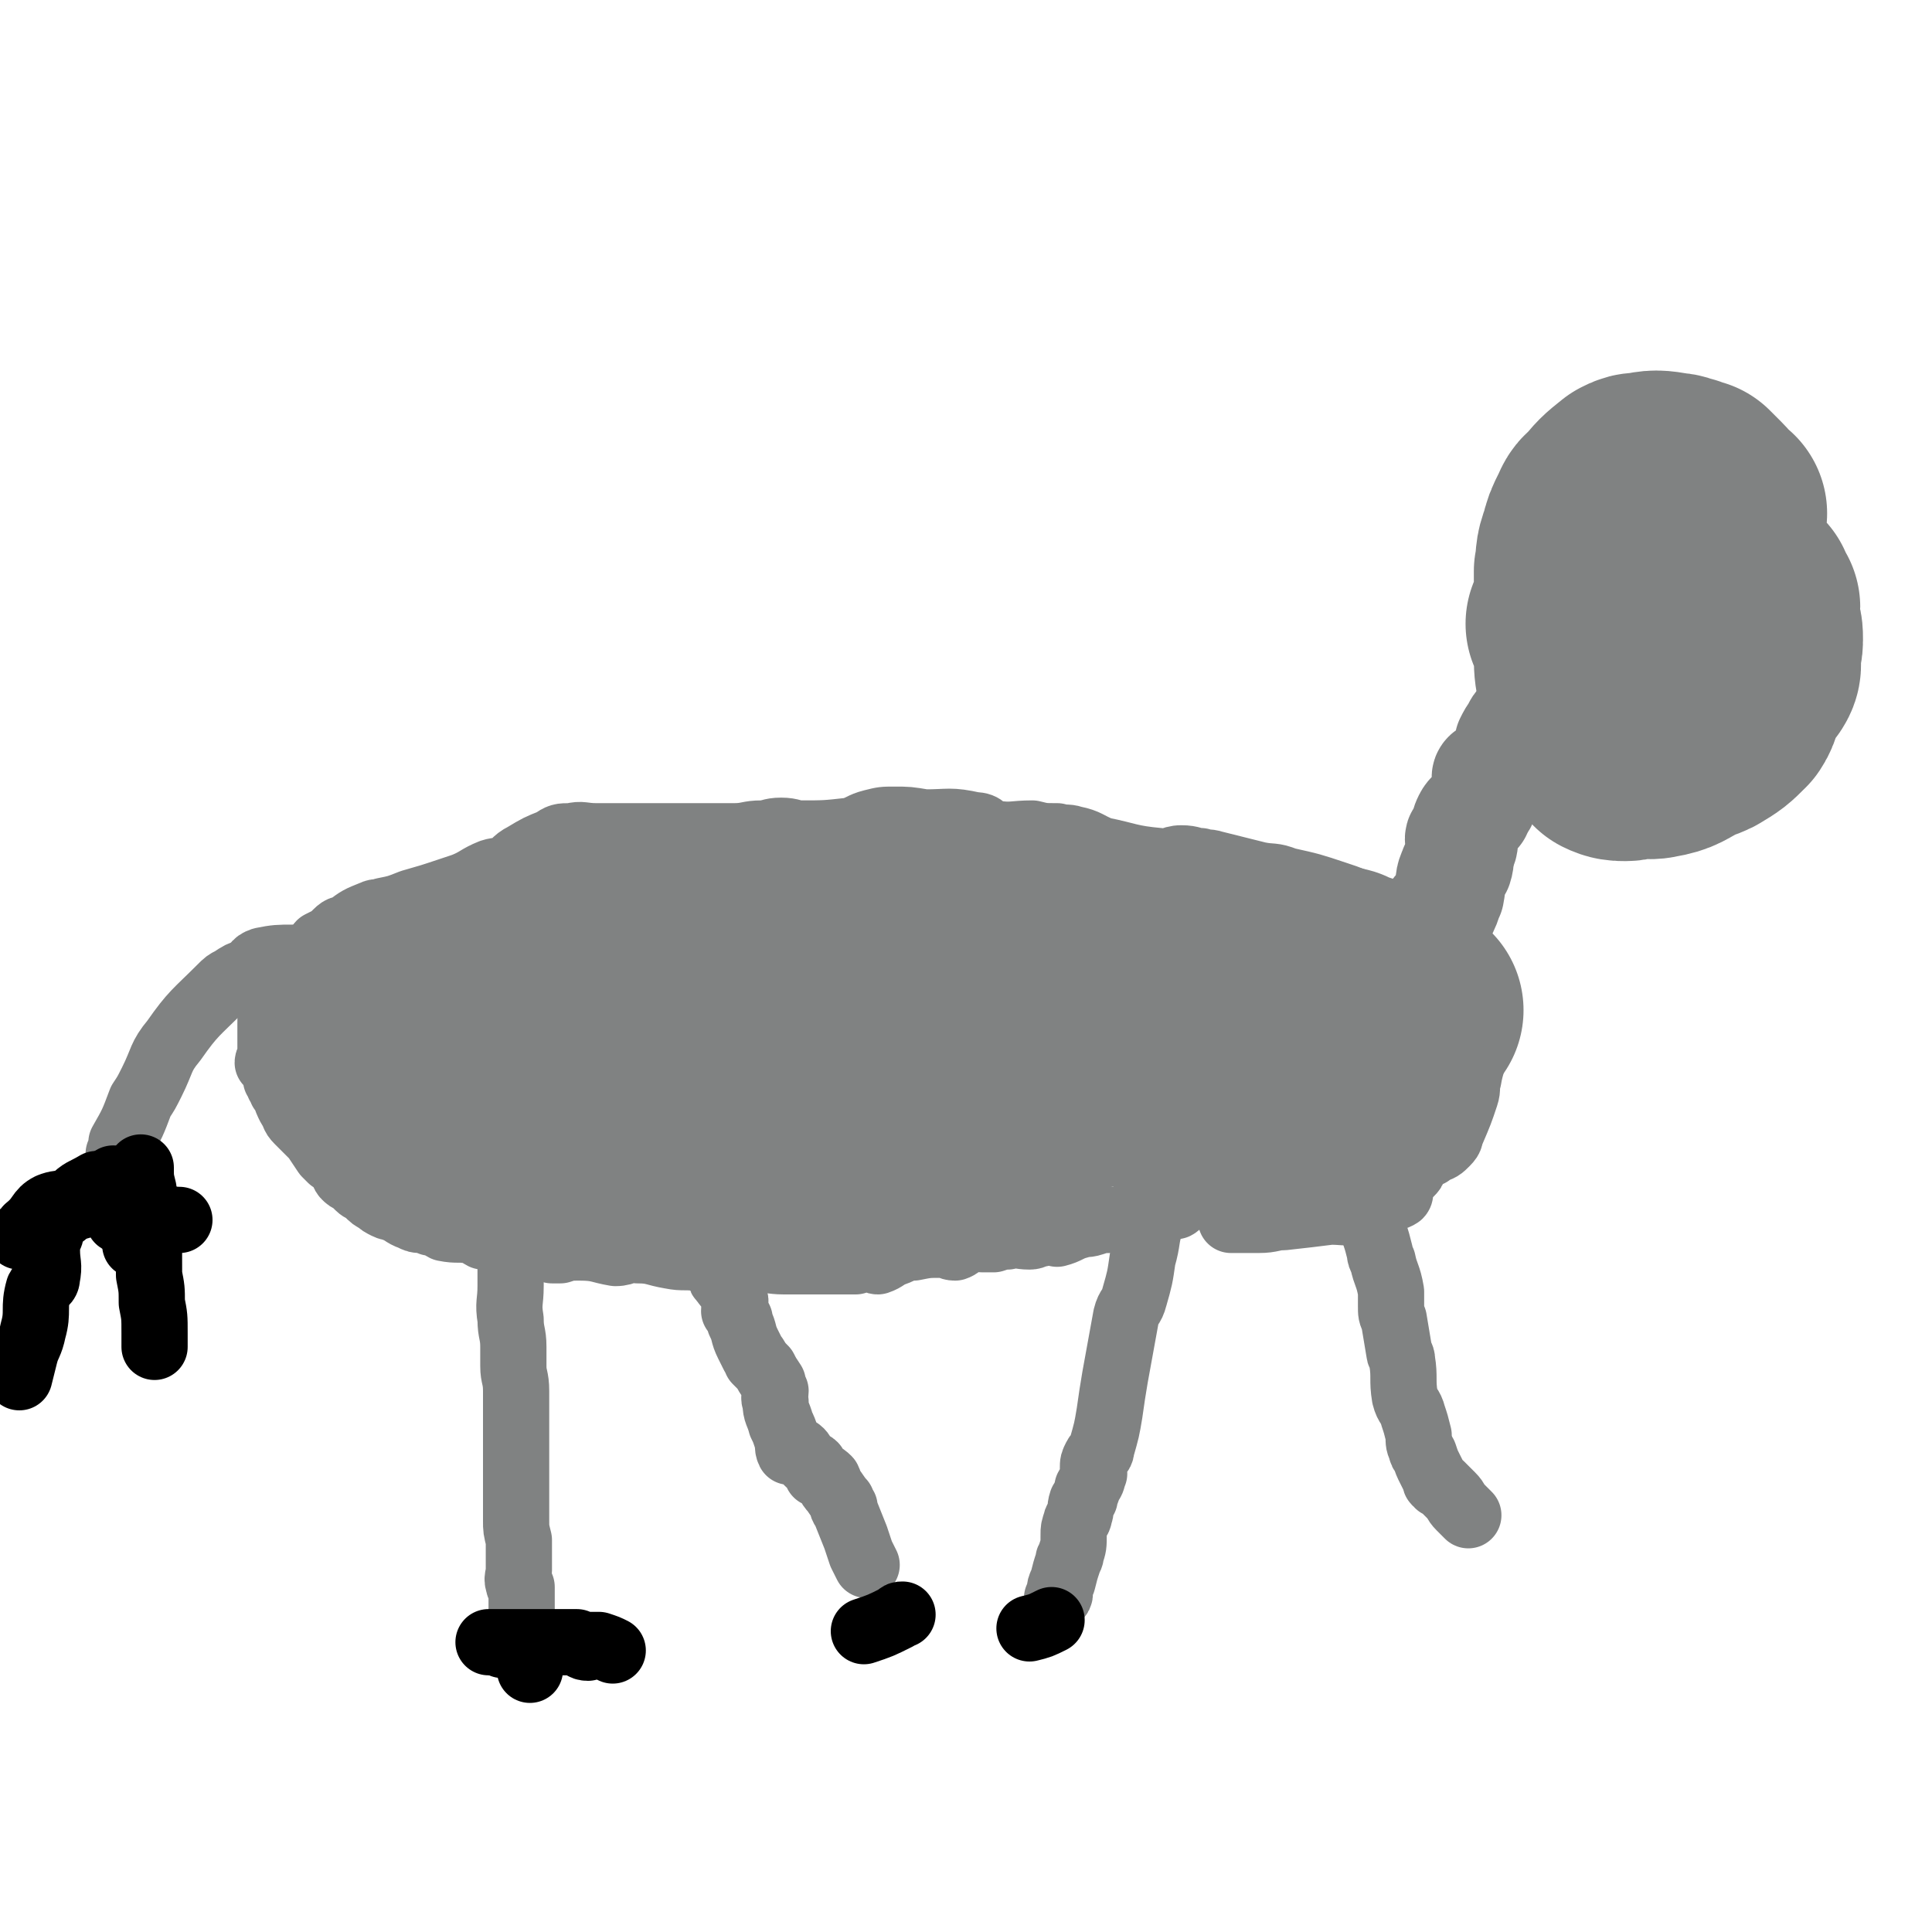
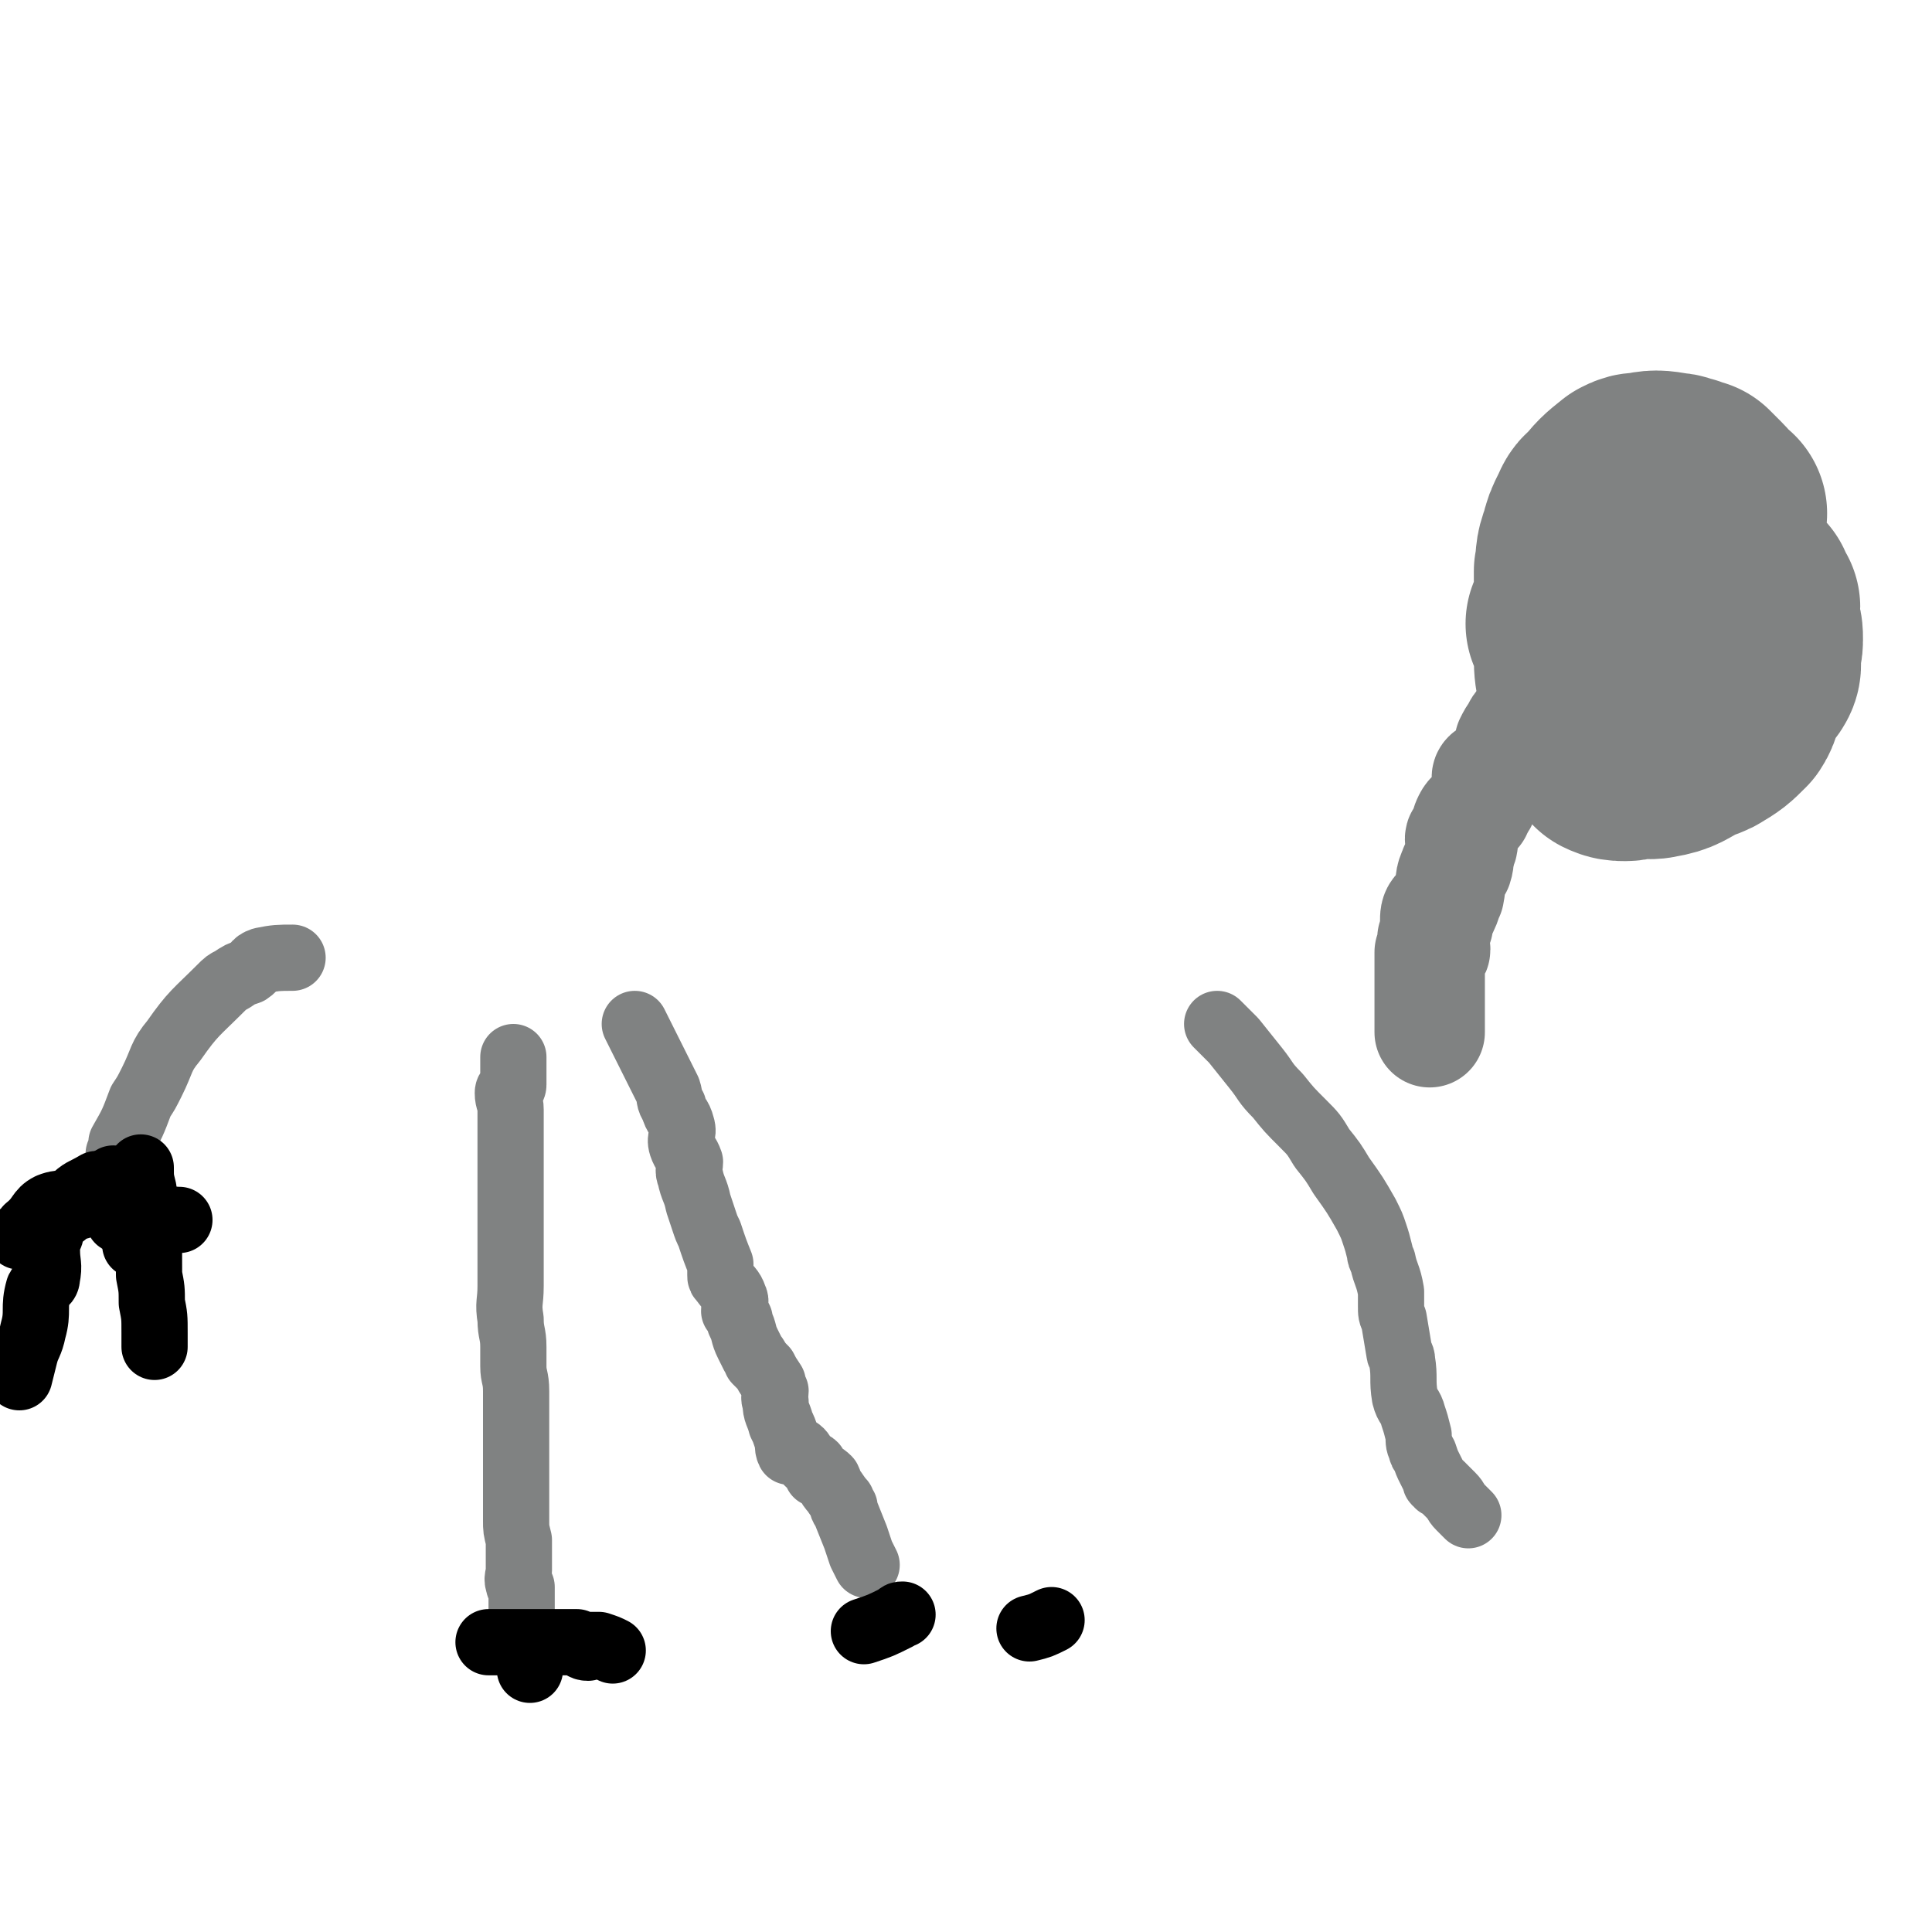
<svg xmlns="http://www.w3.org/2000/svg" viewBox="0 0 700 700" version="1.1">
  <g fill="none" stroke="#808282" stroke-width="24" stroke-linecap="round" stroke-linejoin="round">
    <path d="M186,383c0,0 0,0 0,0 0,0 0,0 0,0 0,0 0,0 0,0 0,0 0,0 0,0 0,0 0,0 0,0 0,0 0,0 0,0 0,0 0,0 0,0 0,0 0,0 0,0 0,0 0,0 0,0 0,5 0,5 0,10 0,2 -2,1 -2,3 0,3 1,3 1,6 0,3 0,3 0,7 0,3 0,3 0,6 0,4 0,4 0,8 0,1 0,1 0,2 0,4 0,4 0,9 0,4 0,4 0,8 0,2 0,2 0,5 0,4 0,4 0,9 0,2 0,2 0,4 0,3 0,3 0,6 0,6 -1,6 0,12 0,5 1,5 1,10 0,3 0,3 0,7 0,4 1,4 1,9 0,5 0,5 0,11 0,1 0,1 0,3 0,2 0,2 0,5 0,0 0,0 0,0 0,0 0,0 0,0 0,1 0,1 0,3 0,2 0,2 0,4 0,1 0,1 0,2 0,3 0,3 0,5 0,3 0,3 0,6 0,1 0,1 0,1 0,3 0,3 0,5 0,1 0,1 0,2 0,3 0,3 1,7 0,1 0,1 0,3 0,2 0,2 0,4 0,2 0,2 0,4 0,2 -1,3 0,5 0,1 0,0 1,1 0,0 0,1 0,1 0,2 0,2 0,4 0,2 0,2 0,5 " />
    <path d="M230,371c0,0 0,0 0,0 0,0 0,0 0,0 0,0 0,0 0,0 0,0 0,0 0,0 0,0 0,0 0,0 0,0 0,0 0,0 0,0 0,0 0,0 0,0 0,0 0,0 0,0 0,0 0,0 0,0 0,0 0,0 0,0 0,0 0,0 0,0 0,0 0,0 4,8 4,8 8,16 2,4 2,4 4,8 1,3 0,3 2,6 1,4 2,3 3,7 1,3 -1,4 0,7 1,3 2,3 3,6 0,2 -1,3 0,5 1,5 2,5 3,10 1,3 1,3 2,6 1,3 1,3 2,5 2,6 2,6 4,11 0,2 0,2 0,4 0,1 0,1 1,2 2,3 3,3 4,6 1,2 0,2 0,5 1,1 1,1 2,3 0,0 0,0 0,1 2,4 1,4 3,8 1,2 1,2 2,4 1,1 1,1 1,2 1,1 1,1 3,3 1,2 1,2 3,5 0,1 0,1 1,3 0,0 0,0 0,0 0,2 -1,2 0,4 0,4 1,4 2,8 1,2 1,2 2,5 1,2 0,3 1,5 0,0 1,-1 1,-1 1,0 2,0 3,1 1,1 1,2 1,2 0,0 -1,-1 0,0 0,0 1,1 2,2 1,1 1,0 2,1 0,2 1,2 1,3 0,0 0,0 0,-1 0,0 0,0 0,0 0,0 0,0 0,0 2,2 2,1 4,3 1,2 0,2 2,4 0,0 0,0 0,0 2,3 3,4 4,6 0,0 -2,-2 -1,-2 0,1 0,2 1,3 2,5 2,5 4,10 1,3 1,3 2,6 1,2 1,2 2,4 " />
-     <path d="M425,379c0,0 0,0 0,0 0,0 0,0 0,0 0,0 0,0 0,0 0,0 0,0 0,0 0,0 0,0 0,0 0,0 0,0 0,0 0,0 0,0 0,0 0,0 0,0 0,0 0,6 1,6 0,13 0,2 -1,2 -1,5 -1,7 -1,7 -1,14 0,3 0,3 0,6 0,5 0,5 -1,11 0,5 0,5 -2,10 -1,3 -2,2 -3,5 -2,6 -1,6 -3,13 -1,7 -1,7 -3,14 -1,4 -2,3 -3,7 -2,11 -2,11 -4,22 -1,6 -1,6 -2,13 -1,6 -1,6 -3,13 0,2 -1,1 -2,3 -1,2 -1,2 -1,4 0,2 1,2 0,2 0,3 -1,3 -2,5 0,2 -1,2 -1,4 -1,1 -1,1 -1,1 -1,3 0,3 -1,5 0,2 -1,1 -1,2 -1,3 -1,3 -1,5 0,4 0,4 -1,7 0,2 -1,1 -1,3 -1,3 -1,3 -2,7 -1,2 -1,2 -1,4 0,1 0,1 -1,2 " />
    <path d="M441,371c0,0 0,0 0,0 0,0 0,0 0,0 0,0 0,0 0,0 0,0 0,0 0,0 0,0 0,0 0,0 0,0 0,0 0,0 3,3 3,3 6,6 4,5 4,5 8,10 4,5 3,5 8,10 4,5 4,5 9,10 4,4 4,4 7,9 4,5 4,5 7,10 5,7 5,7 9,14 2,4 2,4 3,7 1,3 1,3 2,7 0,1 0,1 1,3 1,5 2,5 3,11 0,3 0,3 0,5 0,3 0,3 1,5 1,6 1,6 2,12 0,1 1,1 1,3 1,6 0,7 1,13 1,4 2,3 3,7 1,3 1,3 2,7 0,3 0,3 1,5 0,1 0,1 1,2 1,3 1,3 2,5 1,2 1,2 2,4 0,1 0,1 1,1 0,1 0,1 1,1 2,2 2,2 4,4 2,2 1,2 3,4 2,2 2,2 3,3 0,0 0,0 0,0 " />
-     <path d="M502,413c0,0 0,0 0,0 0,0 0,0 0,0 0,0 0,0 0,0 0,0 0,0 0,0 0,0 0,0 0,0 0,0 0,0 0,0 0,0 0,0 0,0 0,0 0,0 0,0 0,0 0,0 0,0 0,0 0,0 0,0 0,0 0,0 0,0 -5,2 -5,2 -11,4 -2,0 -2,0 -5,0 -2,1 -2,1 -5,1 -4,1 -4,1 -8,1 0,0 0,0 -1,0 -1,-1 -2,-1 -3,0 -1,0 0,2 -2,3 -1,0 -1,-1 -3,-1 -2,0 -2,0 -5,1 -3,0 -4,0 -7,1 -2,0 -2,0 -3,1 -2,1 -2,2 -4,3 -2,1 -2,1 -5,2 -1,1 -1,1 -2,2 -4,1 -5,0 -9,2 -2,1 -1,3 -3,4 -5,1 -5,0 -10,1 -3,1 -3,1 -6,2 -2,1 -2,1 -4,2 -2,0 -2,0 -4,0 -3,0 -3,0 -6,1 -3,1 -3,0 -5,1 -4,1 -4,2 -8,3 0,0 1,-1 0,-1 -2,0 -3,0 -6,1 -2,0 -2,1 -4,1 -4,0 -4,-1 -8,0 -2,0 -2,0 -5,1 -2,0 -2,0 -4,0 -3,0 -3,-1 -5,0 -3,0 -2,2 -5,3 -2,0 -2,-1 -5,-1 -5,0 -5,0 -10,1 -4,0 -4,1 -7,2 -3,1 -3,2 -6,3 -1,0 -1,-1 -3,-1 -2,0 -2,0 -5,1 -5,0 -5,0 -10,0 -5,0 -5,0 -11,0 -2,0 -2,0 -5,0 -5,0 -5,-1 -10,0 -4,0 -4,1 -8,1 -2,0 -2,0 -3,0 -1,-1 -1,0 -3,0 -1,0 -1,0 -2,0 -2,-1 -2,-2 -4,-2 -6,-1 -6,0 -11,-1 -6,-1 -6,-2 -12,-2 -4,-1 -4,1 -8,1 -6,-1 -6,-2 -13,-2 -4,0 -4,0 -7,1 -2,0 -2,0 -3,0 -3,-1 -3,-1 -7,-1 -2,-1 -2,-1 -4,-2 -4,-1 -4,-2 -7,-2 -4,-1 -4,0 -7,0 -2,-1 -2,-2 -4,-2 -5,-1 -5,0 -10,-1 -2,-1 -2,-2 -5,-2 -1,-1 -1,-1 -3,-1 -2,0 -2,0 -4,-1 -3,-1 -3,-2 -6,-3 -1,-1 -1,0 -3,-1 -2,-1 -2,-1 -3,-2 -2,-1 -2,-1 -4,-3 -1,-1 -2,-1 -3,-2 -1,-1 -1,-1 -2,-2 -2,-1 -2,-1 -3,-2 -1,-1 0,-2 -1,-4 -1,-2 -2,-1 -4,-2 -1,-1 -1,-1 -2,-2 -2,-3 -2,-3 -4,-6 -3,-3 -3,-3 -6,-6 -2,-2 -1,-2 -3,-5 -1,-2 -1,-2 -2,-5 0,-1 0,-1 -1,-1 0,-1 0,-1 -1,-2 0,-1 0,-1 -1,-2 0,-2 0,-2 -1,-4 0,-1 -1,-1 -2,-2 0,-1 1,-1 1,-3 0,0 0,0 0,-1 0,-2 0,-2 0,-3 0,-1 0,1 0,1 0,-1 0,-1 0,-2 0,-1 0,-1 0,-2 0,-2 0,-2 0,-4 0,-3 0,-3 1,-6 2,-3 3,-3 5,-6 1,-2 0,-2 2,-4 2,-3 3,-3 5,-5 2,-3 2,-3 4,-5 1,-2 0,-2 1,-3 2,-1 2,-1 4,-2 1,-1 1,-1 2,-2 2,-2 2,-1 4,-2 4,-3 4,-3 9,-5 2,-1 2,0 4,-1 5,-1 5,-1 10,-3 7,-2 7,-2 13,-4 3,-1 3,-1 6,-2 5,-2 5,-3 10,-5 3,-1 3,0 5,-1 4,-2 3,-3 7,-5 5,-3 5,-3 10,-5 3,-2 3,-2 7,-2 4,-1 4,0 9,0 2,0 2,0 4,0 5,0 5,0 10,0 3,0 3,0 5,0 3,0 3,0 6,0 1,0 1,0 3,0 3,0 3,0 7,0 7,0 7,0 15,0 5,0 5,-1 10,-1 3,0 3,-1 7,-1 4,0 4,1 7,1 9,0 9,0 18,-1 4,-1 4,-2 8,-3 4,-1 4,-1 8,-1 5,0 5,0 11,1 9,0 9,-1 18,1 4,0 3,2 7,3 7,1 7,0 14,0 4,1 4,1 9,1 3,1 3,0 6,1 5,1 5,2 10,4 10,2 10,3 21,4 4,1 4,-1 8,-1 4,0 4,1 7,1 2,1 2,0 5,1 8,2 8,2 16,4 5,1 5,0 10,2 9,2 9,2 18,5 6,2 6,2 12,5 3,1 3,2 5,4 4,3 5,3 8,7 1,1 1,1 1,2 1,1 2,1 2,2 2,2 1,2 2,5 4,5 4,5 9,9 0,1 1,1 1,2 2,1 1,1 2,3 3,4 3,3 5,7 1,1 0,2 1,3 1,4 2,4 2,7 0,5 -1,5 -2,11 -1,3 0,3 -1,6 -2,6 -2,6 -5,13 -1,2 0,2 -2,4 -2,2 -2,2 -5,3 0,0 0,0 -1,1 0,0 0,0 0,0 -1,0 -2,0 -3,1 -2,2 -1,2 -3,4 0,1 0,1 -1,2 -2,2 -2,2 -4,5 -1,1 1,2 0,3 -3,2 -5,0 -8,1 -4,1 -3,3 -6,4 -5,2 -5,1 -11,1 -8,1 -8,1 -17,2 -4,0 -4,1 -9,1 -5,0 -5,0 -10,0 " />
  </g>
  <g fill="none" stroke="#808282" stroke-width="80" stroke-linecap="round" stroke-linejoin="round">
-     <path d="M436,372c0,0 0,0 0,0 0,0 0,0 0,0 0,0 0,0 0,0 0,0 0,0 0,0 0,0 0,0 0,0 0,0 0,0 0,0 0,0 0,0 0,0 -4,-1 -4,-1 -9,-1 -2,0 -2,0 -3,0 -5,-1 -5,-1 -10,-2 -2,-1 -2,-1 -5,-2 -6,0 -6,-1 -12,-1 -3,0 -3,1 -5,1 -3,-1 -3,-1 -7,-1 -2,-1 -2,0 -4,0 -1,-1 0,-3 -2,-3 -1,-1 -1,0 -3,1 -4,0 -4,0 -8,0 -6,-1 -6,-1 -12,-1 -2,-1 -2,0 -5,0 -7,0 -7,0 -15,0 -3,0 -3,0 -5,0 -5,0 -5,0 -9,0 -4,0 -4,0 -8,0 -1,0 -1,0 -1,0 -5,0 -5,0 -9,1 -5,1 -5,2 -10,3 -2,0 -2,-1 -5,-1 -6,-1 -6,0 -13,0 -3,0 -3,0 -6,0 -4,-1 -4,-3 -8,-3 -3,-1 -3,0 -5,1 -2,0 -2,0 -3,0 -2,-1 -2,-2 -4,-2 -4,0 -4,1 -8,1 -6,-1 -6,-2 -12,-2 -4,0 -4,1 -8,1 -6,0 -6,0 -13,0 -2,0 -2,0 -5,0 -5,0 -5,0 -10,0 -2,0 -2,0 -4,0 -2,0 -2,0 -3,0 -2,0 -2,0 -4,0 -5,0 -5,0 -10,0 -5,0 -5,0 -10,0 -1,0 -1,0 -2,0 -3,-1 -3,-1 -7,-1 -1,0 -1,-1 -2,-1 0,0 0,1 -1,1 -1,0 -2,0 -2,0 0,0 0,0 1,0 0,0 0,0 0,0 1,0 1,0 1,0 3,-2 3,-3 6,-3 6,-2 6,0 11,-2 3,-1 3,-2 6,-3 8,-2 8,-1 17,-3 5,-2 5,-2 10,-4 11,-2 11,-1 22,-3 4,-1 4,-1 8,-2 3,-1 3,0 6,-1 3,-1 3,-2 6,-2 6,0 6,1 13,1 8,0 8,0 17,0 5,0 5,0 11,0 5,-1 5,-1 10,-1 3,-1 3,0 6,0 3,-1 3,-1 7,-2 8,-1 8,-1 17,-1 6,0 6,0 12,1 4,0 4,0 9,0 4,0 4,-1 8,0 7,0 7,1 15,1 3,0 3,0 6,0 3,0 3,1 5,1 5,1 5,0 9,1 6,1 6,2 12,3 3,0 3,-1 6,0 4,0 4,1 8,1 8,0 8,-1 16,0 3,0 3,0 7,1 2,0 2,-1 4,0 2,0 1,2 3,3 4,1 4,0 8,1 6,2 6,2 12,4 3,0 3,0 6,0 8,1 8,0 16,2 2,1 2,2 5,2 3,2 3,1 7,2 3,1 3,3 6,4 0,0 -1,-2 0,-1 3,1 3,1 6,3 1,1 1,1 2,2 0,0 0,0 0,0 -3,1 -3,1 -6,2 -2,1 -2,1 -5,1 -5,1 -5,2 -10,3 -8,1 -8,0 -16,1 -3,0 -4,0 -7,1 -8,2 -7,2 -15,4 -2,1 -2,1 -4,2 -3,1 -3,2 -5,4 -1,0 -1,-1 -2,-1 -4,2 -4,3 -8,4 -3,1 -3,0 -7,0 -7,1 -7,2 -13,2 -10,1 -10,0 -20,2 -4,0 -3,1 -7,2 -2,1 -2,0 -5,1 -2,1 -2,2 -4,2 -9,2 -10,1 -19,2 -12,2 -12,3 -24,5 -4,1 -4,-1 -7,0 -8,1 -8,2 -15,4 -3,1 -2,2 -5,2 -4,2 -4,3 -9,3 -8,1 -8,0 -15,0 -4,0 -4,-1 -8,0 -5,0 -5,0 -9,1 -2,0 -2,0 -3,0 -4,0 -4,-1 -8,-1 -3,0 -3,0 -6,1 -3,1 -3,1 -6,2 -6,1 -6,2 -11,2 -9,0 -9,0 -17,0 -4,-1 -4,-1 -8,-1 -3,0 -3,-1 -6,-1 -2,0 -2,0 -4,1 -2,0 -2,0 -3,0 -3,-1 -3,-2 -6,-2 -1,-1 -1,0 -3,0 -2,-1 -2,-1 -4,-2 -4,-1 -5,-1 -9,-1 -2,0 -2,1 -3,1 -5,-2 -5,-3 -10,-4 -4,-2 -4,-1 -8,-3 -2,-1 -2,-2 -5,-3 -2,-1 -3,0 -5,-2 -1,-1 0,-2 -1,-3 -1,-1 -1,0 -2,-1 -1,0 -2,0 -2,-1 -1,-2 0,-2 -1,-4 0,-1 0,-1 -1,-3 0,0 1,0 1,0 0,0 0,0 0,0 0,0 0,0 0,0 2,-3 2,-4 5,-5 3,-1 3,-1 7,0 2,0 2,1 4,1 8,1 8,0 16,1 5,0 5,0 11,0 " />
-   </g>
+     </g>
  <g fill="none" stroke="#808282" stroke-width="40" stroke-linecap="round" stroke-linejoin="round">
    <path d="M518,374c0,0 0,0 0,0 0,0 0,0 0,0 0,0 0,0 0,0 0,0 0,0 0,0 0,0 0,0 0,0 0,0 0,0 0,0 0,0 0,0 0,0 0,0 0,0 0,0 0,0 0,0 0,0 0,0 0,0 0,0 0,0 0,0 0,0 0,0 0,0 0,0 0,0 0,0 0,0 0,0 0,0 0,0 0,0 0,0 0,0 0,0 0,0 0,0 0,0 0,0 0,0 0,0 0,0 0,0 0,-4 0,-4 0,-8 0,-3 0,-3 0,-6 0,0 0,1 0,0 0,-1 0,-2 0,-4 0,-1 0,-1 0,-2 0,-2 0,-2 0,-4 0,-1 0,-1 0,-3 0,-1 0,-1 0,-2 1,-1 2,0 2,-1 0,-2 -1,-2 -1,-4 1,-3 1,-3 2,-5 0,-1 -1,-1 -1,-1 0,-2 0,-3 1,-4 1,-1 1,0 2,-1 1,-2 1,-3 2,-5 1,-5 0,-5 2,-9 0,-1 1,-1 1,-1 1,-3 0,-3 1,-5 0,-2 1,-2 1,-4 0,0 -1,0 -1,-1 0,-1 1,-1 1,-1 0,0 0,0 0,0 1,-3 1,-4 2,-6 1,-2 2,-2 3,-3 0,-1 0,-1 1,-2 0,-1 1,-1 1,-2 1,-2 1,-2 2,-4 0,0 1,0 1,-1 0,-2 -2,-3 -1,-4 1,-1 3,1 4,0 2,-2 1,-3 3,-6 0,-1 0,-2 1,-3 0,-2 0,-2 0,-3 1,-2 1,-2 3,-5 0,-1 1,-1 2,-2 1,-2 1,-2 2,-4 0,-1 0,-1 1,-2 0,-1 0,-1 1,-2 1,-2 1,-2 1,-5 1,-2 1,-2 2,-4 0,-1 0,-1 1,-1 0,-1 0,0 1,-1 1,-3 0,-3 2,-7 0,-1 1,-1 2,-3 0,-1 0,-1 0,-2 1,0 0,0 0,-1 1,-2 1,-2 2,-4 0,-1 0,-2 0,-3 1,-2 0,-2 1,-3 1,-1 1,-1 2,-2 0,0 0,0 0,0 " />
  </g>
  <g fill="none" stroke="#808282" stroke-width="80" stroke-linecap="round" stroke-linejoin="round">
    <path d="M571,226c0,0 0,0 0,0 0,0 0,0 0,0 0,0 0,0 0,0 0,0 0,0 0,0 0,0 0,0 0,0 0,0 0,0 0,0 0,0 0,0 0,0 0,0 0,0 0,0 0,0 0,0 0,0 0,0 0,0 0,0 0,0 0,0 0,0 0,0 0,0 0,0 0,0 0,0 0,0 0,0 0,0 0,0 0,0 0,0 0,0 4,-4 4,-4 8,-8 3,-3 3,-2 7,-5 2,-1 3,-1 5,-2 2,-1 2,0 3,-1 1,0 1,0 2,-1 4,0 4,0 8,0 4,-1 4,-1 8,-1 1,0 1,0 2,0 2,0 2,0 5,0 1,0 1,0 2,0 1,0 2,0 3,1 0,0 0,1 1,1 0,0 0,0 1,0 0,0 0,1 1,1 1,2 1,2 3,4 1,0 1,0 2,1 0,1 0,1 0,1 1,1 1,2 2,3 0,1 -1,1 -1,3 0,2 1,2 1,4 1,2 1,2 1,5 0,3 -1,2 -1,5 -1,2 1,3 0,5 -1,2 -2,2 -3,4 -1,2 -1,2 -2,4 -2,3 -1,4 -3,7 -4,4 -4,4 -9,7 -2,1 -3,1 -5,2 -6,3 -6,4 -12,5 -4,1 -4,-1 -8,0 -2,0 -1,1 -3,1 -2,0 -3,0 -5,-1 -1,-1 -1,-1 -2,-2 0,0 0,0 0,-1 -1,-1 -1,-1 -1,-2 -2,-4 -2,-3 -3,-7 -1,-2 -1,-2 -1,-4 -1,-4 -2,-4 -2,-8 -1,-5 -1,-5 -1,-11 0,-6 0,-6 0,-12 0,-4 0,-4 0,-7 0,-2 0,-2 0,-4 0,-3 0,-3 0,-6 1,-5 0,-5 2,-10 1,-4 1,-4 3,-8 1,-2 1,-3 3,-4 4,-5 4,-5 9,-9 2,-1 2,-1 4,-1 5,-1 5,-1 11,0 2,0 2,1 4,1 1,1 2,1 3,1 2,2 2,2 4,4 3,3 2,3 5,5 " />
  </g>
  <g fill="none" stroke="#808282" stroke-width="24" stroke-linecap="round" stroke-linejoin="round">
    <path d="M106,347c0,0 0,0 0,0 0,0 0,0 0,0 0,0 0,0 0,0 0,0 0,0 0,0 0,0 0,0 0,0 -5,0 -6,0 -11,1 -3,1 -2,2 -5,4 -3,1 -3,1 -6,3 -2,1 -2,1 -4,3 -9,9 -10,9 -17,19 -5,6 -4,7 -8,15 -2,4 -2,4 -4,7 -3,8 -3,8 -7,15 0,2 0,2 -1,4 " />
  </g>
  <g fill="none" stroke="#000000" stroke-width="24" stroke-linecap="round" stroke-linejoin="round">
    <path d="M51,423c0,0 0,0 0,0 0,0 0,0 0,0 0,0 0,0 0,0 0,4 0,4 1,8 0,3 1,3 1,6 1,12 1,12 1,25 1,5 1,5 1,10 1,5 1,5 1,11 0,2 0,2 0,5 " />
    <path d="M47,434c0,0 0,0 0,0 0,0 0,0 0,0 0,0 0,0 0,0 -4,2 -4,2 -7,4 " />
    <path d="M41,427c0,0 0,0 0,0 0,0 0,0 0,0 -9,6 -9,5 -17,12 -5,4 -5,5 -9,11 " />
    <path d="M29,437c0,0 0,0 0,0 -5,0 -6,-2 -11,0 -4,2 -3,4 -8,8 -1,2 -1,1 -3,3 " />
    <path d="M55,444c0,0 0,0 0,0 0,0 0,0 0,0 0,0 0,0 0,0 -3,3 -3,3 -6,7 " />
-     <path d="M55,438c0,0 0,0 0,0 0,0 0,0 0,0 0,0 0,0 0,0 " />
    <path d="M43,442c0,0 0,0 0,0 0,0 0,0 0,0 0,0 0,0 0,0 0,0 0,0 0,0 " />
    <path d="M65,442c0,0 0,0 0,0 0,0 0,0 0,0 -4,0 -4,-1 -8,0 -2,0 -2,0 -4,1 -2,2 -1,3 -3,6 " />
    <path d="M35,429c0,0 0,0 0,0 0,0 0,0 0,0 0,0 0,0 0,0 0,0 0,0 0,0 -5,3 -5,2 -9,6 -1,0 1,1 0,2 -3,4 -4,3 -7,7 -1,1 0,2 -1,4 -1,2 -1,2 -1,5 0,5 1,5 0,10 0,2 -2,2 -3,4 -2,7 0,8 -2,15 -1,5 -2,5 -3,9 -1,4 -1,4 -2,8 " />
    <path d="M192,605c0,0 0,0 0,0 0,0 0,0 0,0 0,0 0,0 0,0 0,0 0,0 0,0 0,0 0,0 0,0 0,0 0,0 0,0 0,0 0,0 0,0 0,0 0,0 0,0 0,0 0,0 0,0 0,0 0,0 0,0 0,0 0,0 0,0 0,0 0,0 0,0 0,0 0,0 0,0 0,0 0,0 0,0 0,0 0,0 0,0 0,0 0,0 0,0 0,0 0,0 0,0 0,0 0,0 0,0 0,0 0,0 0,0 0,0 0,0 0,0 0,0 0,0 0,0 0,0 0,0 0,0 " />
-     <path d="M182,596c0,0 0,0 0,0 0,0 0,0 0,0 0,0 0,0 0,0 0,0 0,0 0,0 0,0 0,0 0,0 0,0 0,0 0,0 0,0 0,0 0,0 0,0 0,0 0,0 0,0 0,0 0,0 0,0 0,0 0,0 0,0 0,0 0,0 0,0 0,0 0,0 0,0 0,0 0,0 0,0 0,0 0,0 0,0 0,0 0,0 0,0 0,0 0,0 0,0 0,0 0,0 0,0 0,0 0,0 0,0 0,0 0,0 0,0 0,0 0,0 0,0 0,0 0,0 0,0 0,0 0,0 0,0 0,0 0,0 0,0 0,0 0,0 0,0 0,0 0,0 0,0 0,0 0,0 0,0 0,0 0,0 " />
    <path d="M177,595c0,0 0,0 0,0 0,0 0,0 0,0 0,0 0,0 0,0 0,0 0,0 0,0 0,0 0,0 0,0 0,0 0,0 0,0 0,0 0,0 0,0 0,0 0,0 0,0 0,0 0,0 0,0 0,0 0,0 0,0 0,0 0,0 0,0 0,0 0,0 0,0 0,0 0,0 0,0 0,0 0,0 0,0 0,0 0,0 0,0 3,0 3,0 7,0 1,0 1,0 2,0 0,0 0,0 1,0 1,0 1,0 2,0 1,0 1,0 2,0 0,0 0,0 0,0 2,0 2,0 5,0 1,0 1,0 3,0 2,0 2,0 4,0 1,0 1,0 3,0 1,0 1,0 2,0 1,0 1,0 1,0 2,1 2,2 4,2 0,0 0,0 1,-1 1,0 1,0 1,0 1,0 1,0 2,0 3,1 3,1 5,2 " />
    <path d="M313,591c0,0 0,0 0,0 0,0 0,0 0,0 0,0 0,0 0,0 0,0 0,0 0,0 0,0 0,0 0,0 0,0 0,0 0,0 0,0 0,0 0,0 0,0 0,0 0,0 0,0 0,0 0,0 0,0 0,0 0,0 0,0 0,0 0,0 0,0 0,0 0,0 0,0 0,0 0,0 0,0 0,0 0,0 0,0 0,0 0,0 0,0 0,0 0,0 6,-2 6,-2 12,-5 1,-1 1,-1 2,-1 " />
    <path d="M373,590c0,0 0,0 0,0 0,0 0,0 0,0 0,0 0,0 0,0 0,0 0,0 0,0 0,0 0,0 0,0 0,0 0,0 0,0 0,0 0,0 0,0 0,0 0,0 0,0 4,-1 4,-1 8,-3 " />
  </g>
</svg>